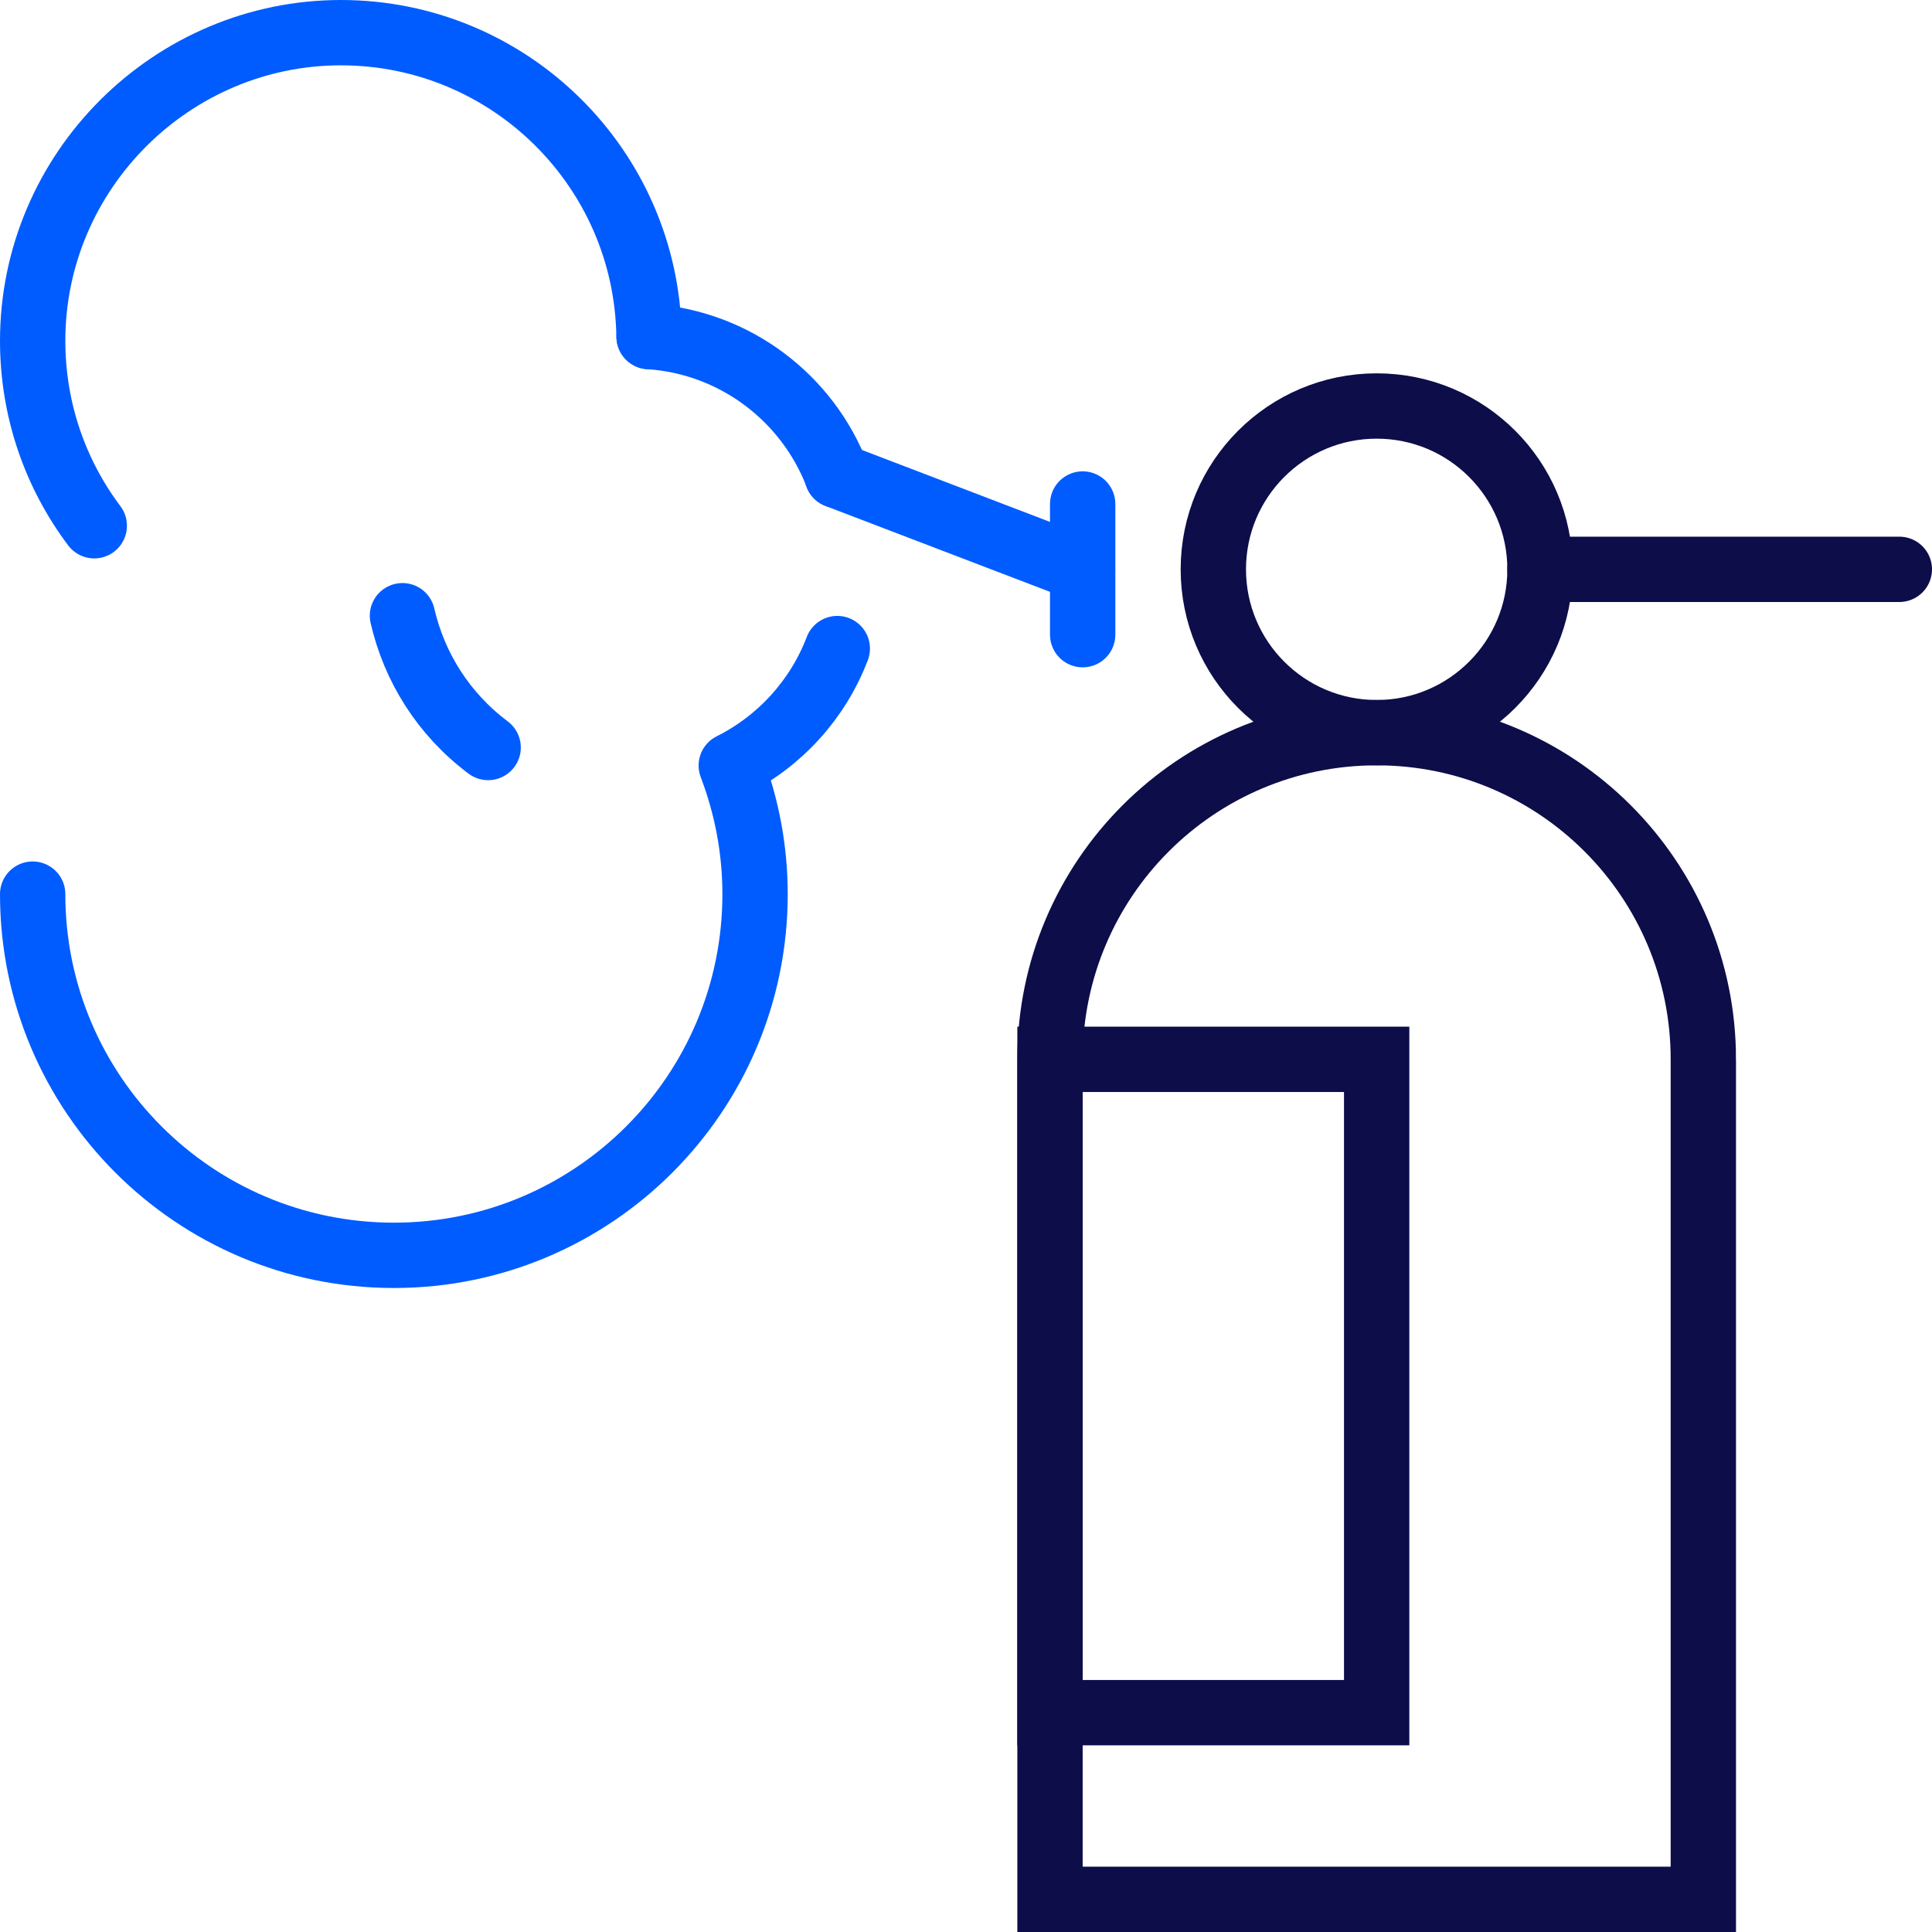
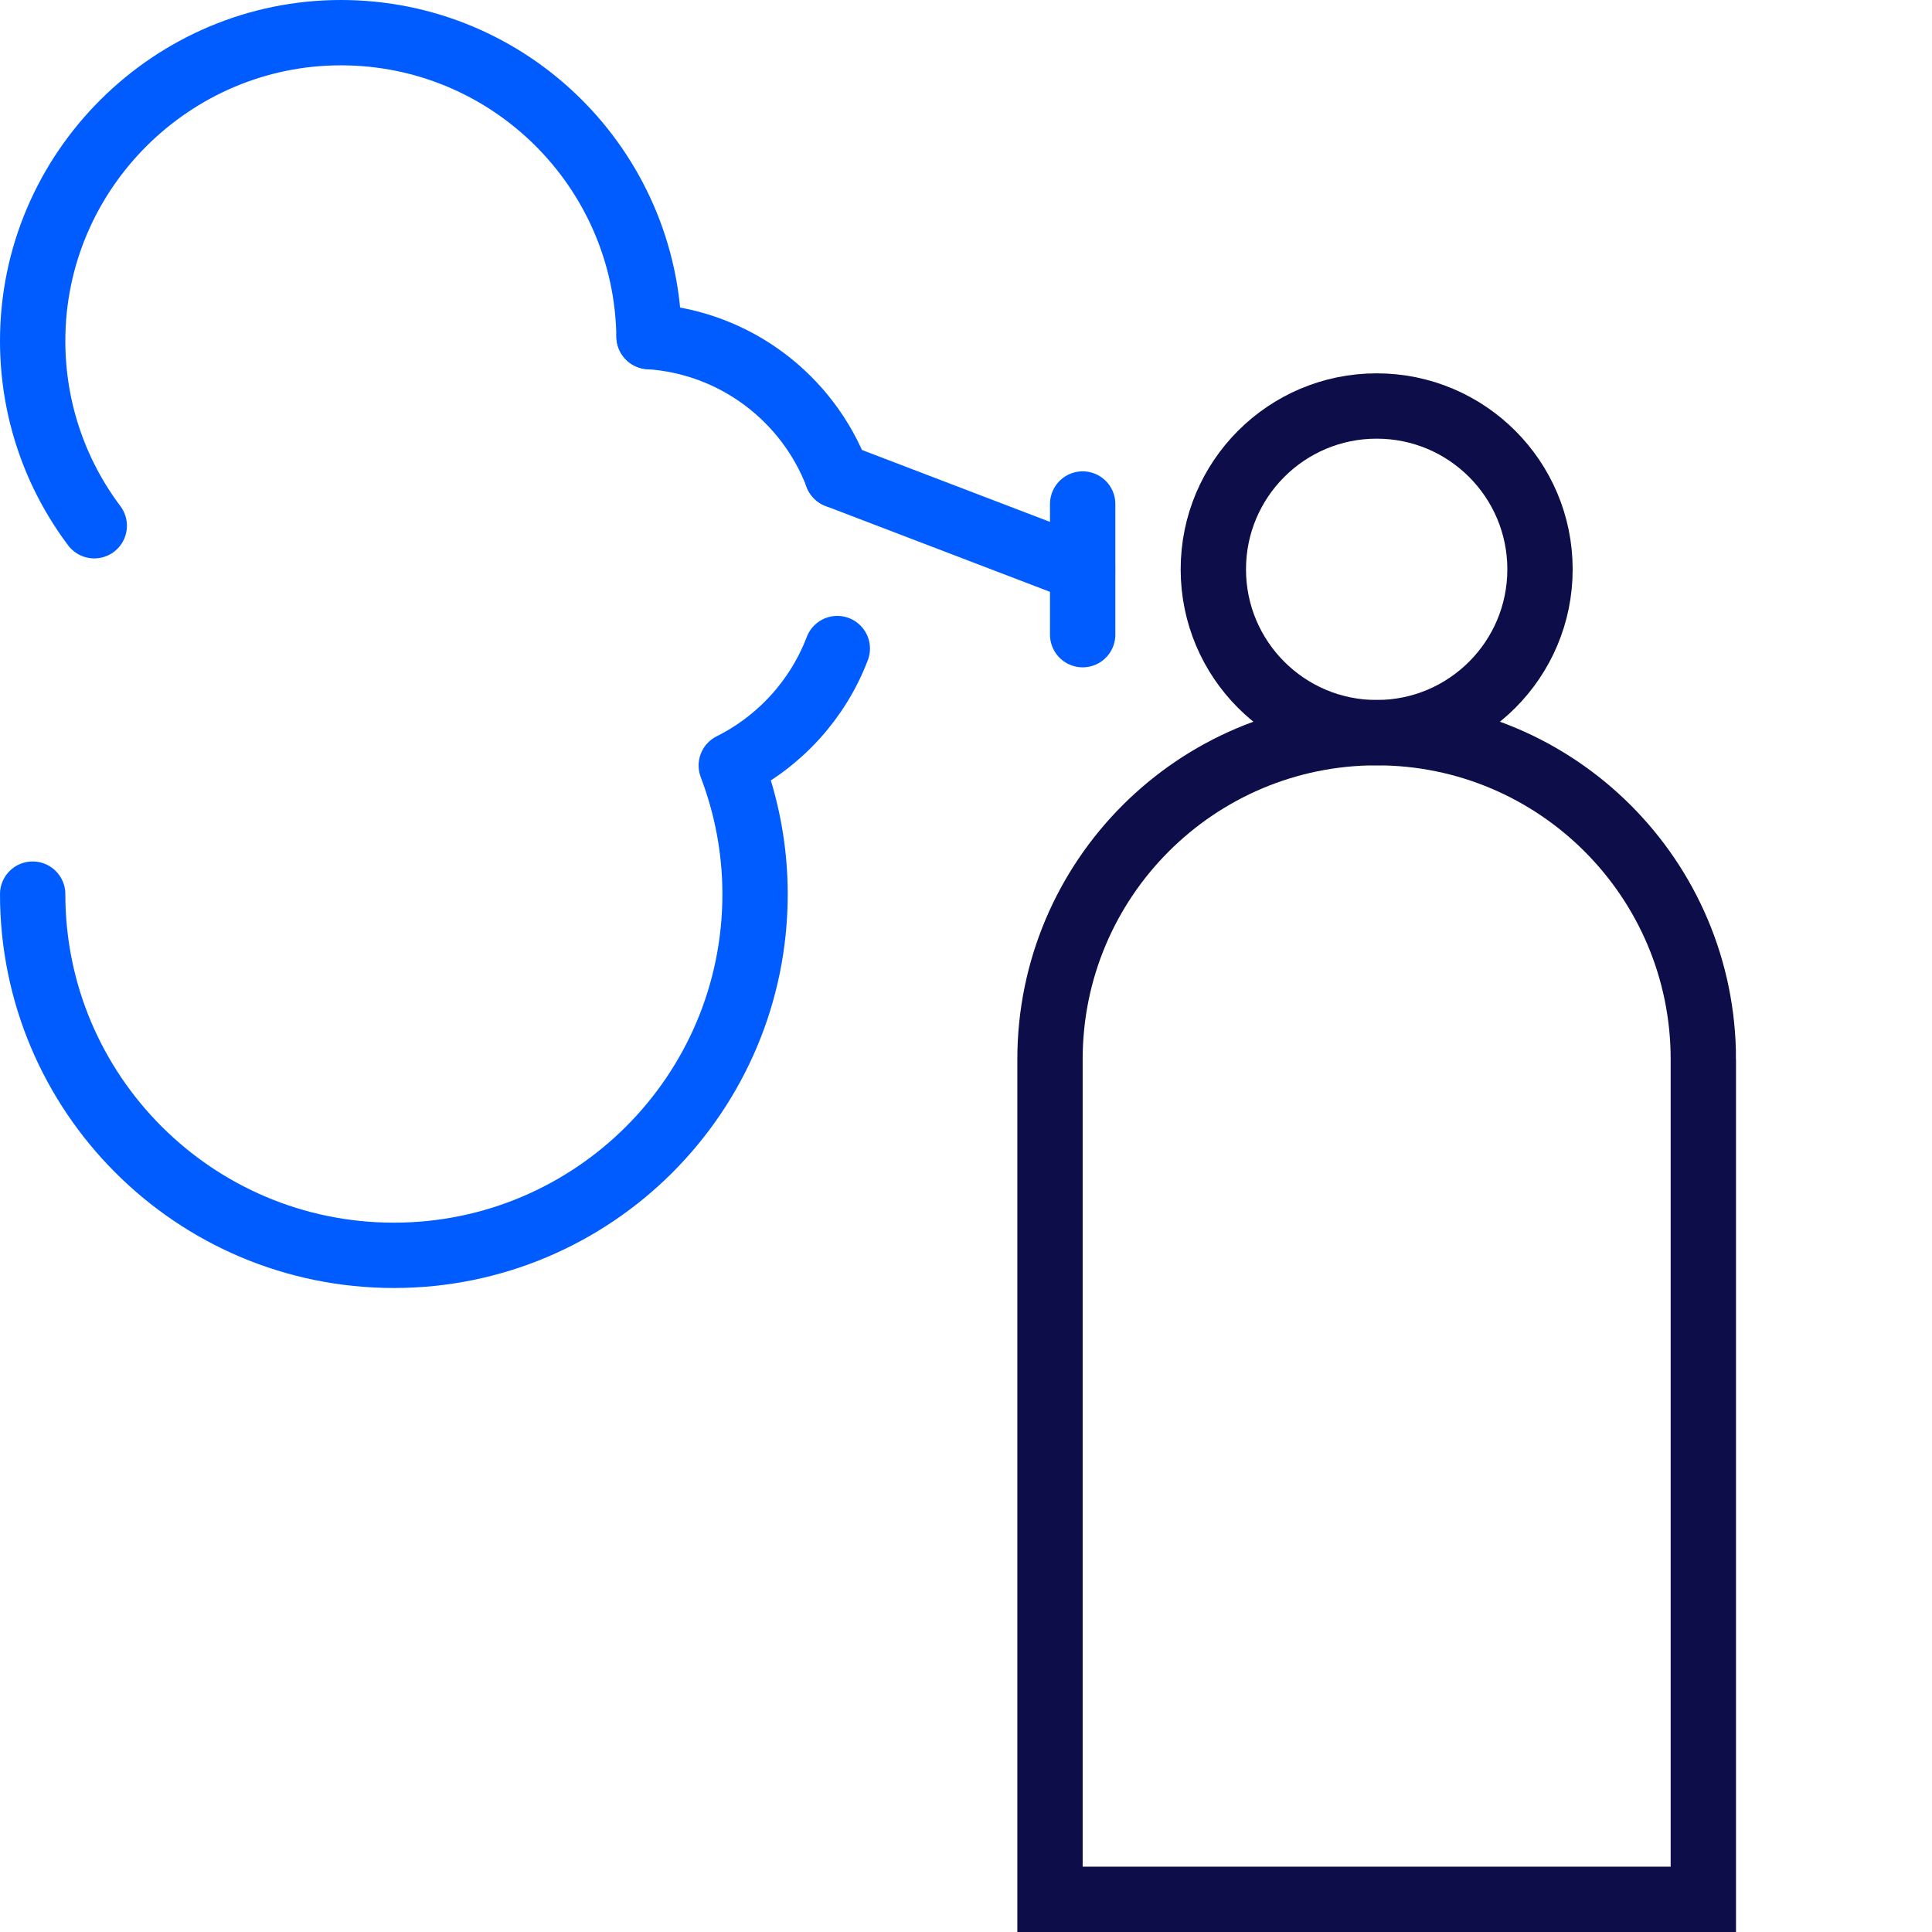
<svg xmlns="http://www.w3.org/2000/svg" id="Layer_2" data-name="Layer 2" viewBox="0 0 207 207">
  <defs>
    <style>
      .cls-1, .cls-2 {
        stroke: #0d0d4a;
      }

      .cls-1, .cls-2, .cls-3, .cls-4 {
        fill: none;
        stroke-width: 7px;
      }

      .cls-1, .cls-2, .cls-4 {
        stroke-miterlimit: 10;
      }

      .cls-2, .cls-3, .cls-4 {
        stroke-linecap: round;
      }

      .cls-3 {
        stroke-linejoin: round;
      }

      .cls-3, .cls-4 {
        stroke: #005cff;
      }
    </style>
  </defs>
  <g id="Photon_Energy_icons" data-name="Photon Energy icons">
    <g>
      <g>
-         <rect class="cls-1" x="112.5" y="113.5" width="35" height="70" />
        <path class="cls-1" d="M182.5,113.5c0-19.33-15.67-35-35-35s-35,15.67-35,35v90h70v-90Z" />
        <circle class="cls-1" cx="147.5" cy="61" r="17.5" />
-         <line class="cls-2" x1="165" y1="61" x2="203.5" y2="61" />
      </g>
      <g>
-         <path class="cls-4" d="M43.12,65.97c1.25,5.45,4.35,10.5,9.18,14.12" />
        <path class="cls-4" d="M89.7,50.94c-3.16-8.27-10.92-14.27-20.15-14.88" />
        <path class="cls-4" d="M69.54,36.06c-.25-18.02-14.94-32.56-33.02-32.56S3.5,18.29,3.5,36.52c0,7.43,2.45,14.29,6.6,19.81" />
        <path class="cls-3" d="M3.5,95.8c0,21.37,17.33,38.7,38.7,38.7s38.7-17.33,38.7-38.7c0-4.86-.92-9.5-2.55-13.78h0c5.19-2.59,9.28-7.07,11.36-12.53" />
        <line class="cls-4" x1="89.69" y1="50.94" x2="115.99" y2="61" />
        <line class="cls-4" x1="116" y1="54" x2="116" y2="68" />
      </g>
    </g>
  </g>
</svg>